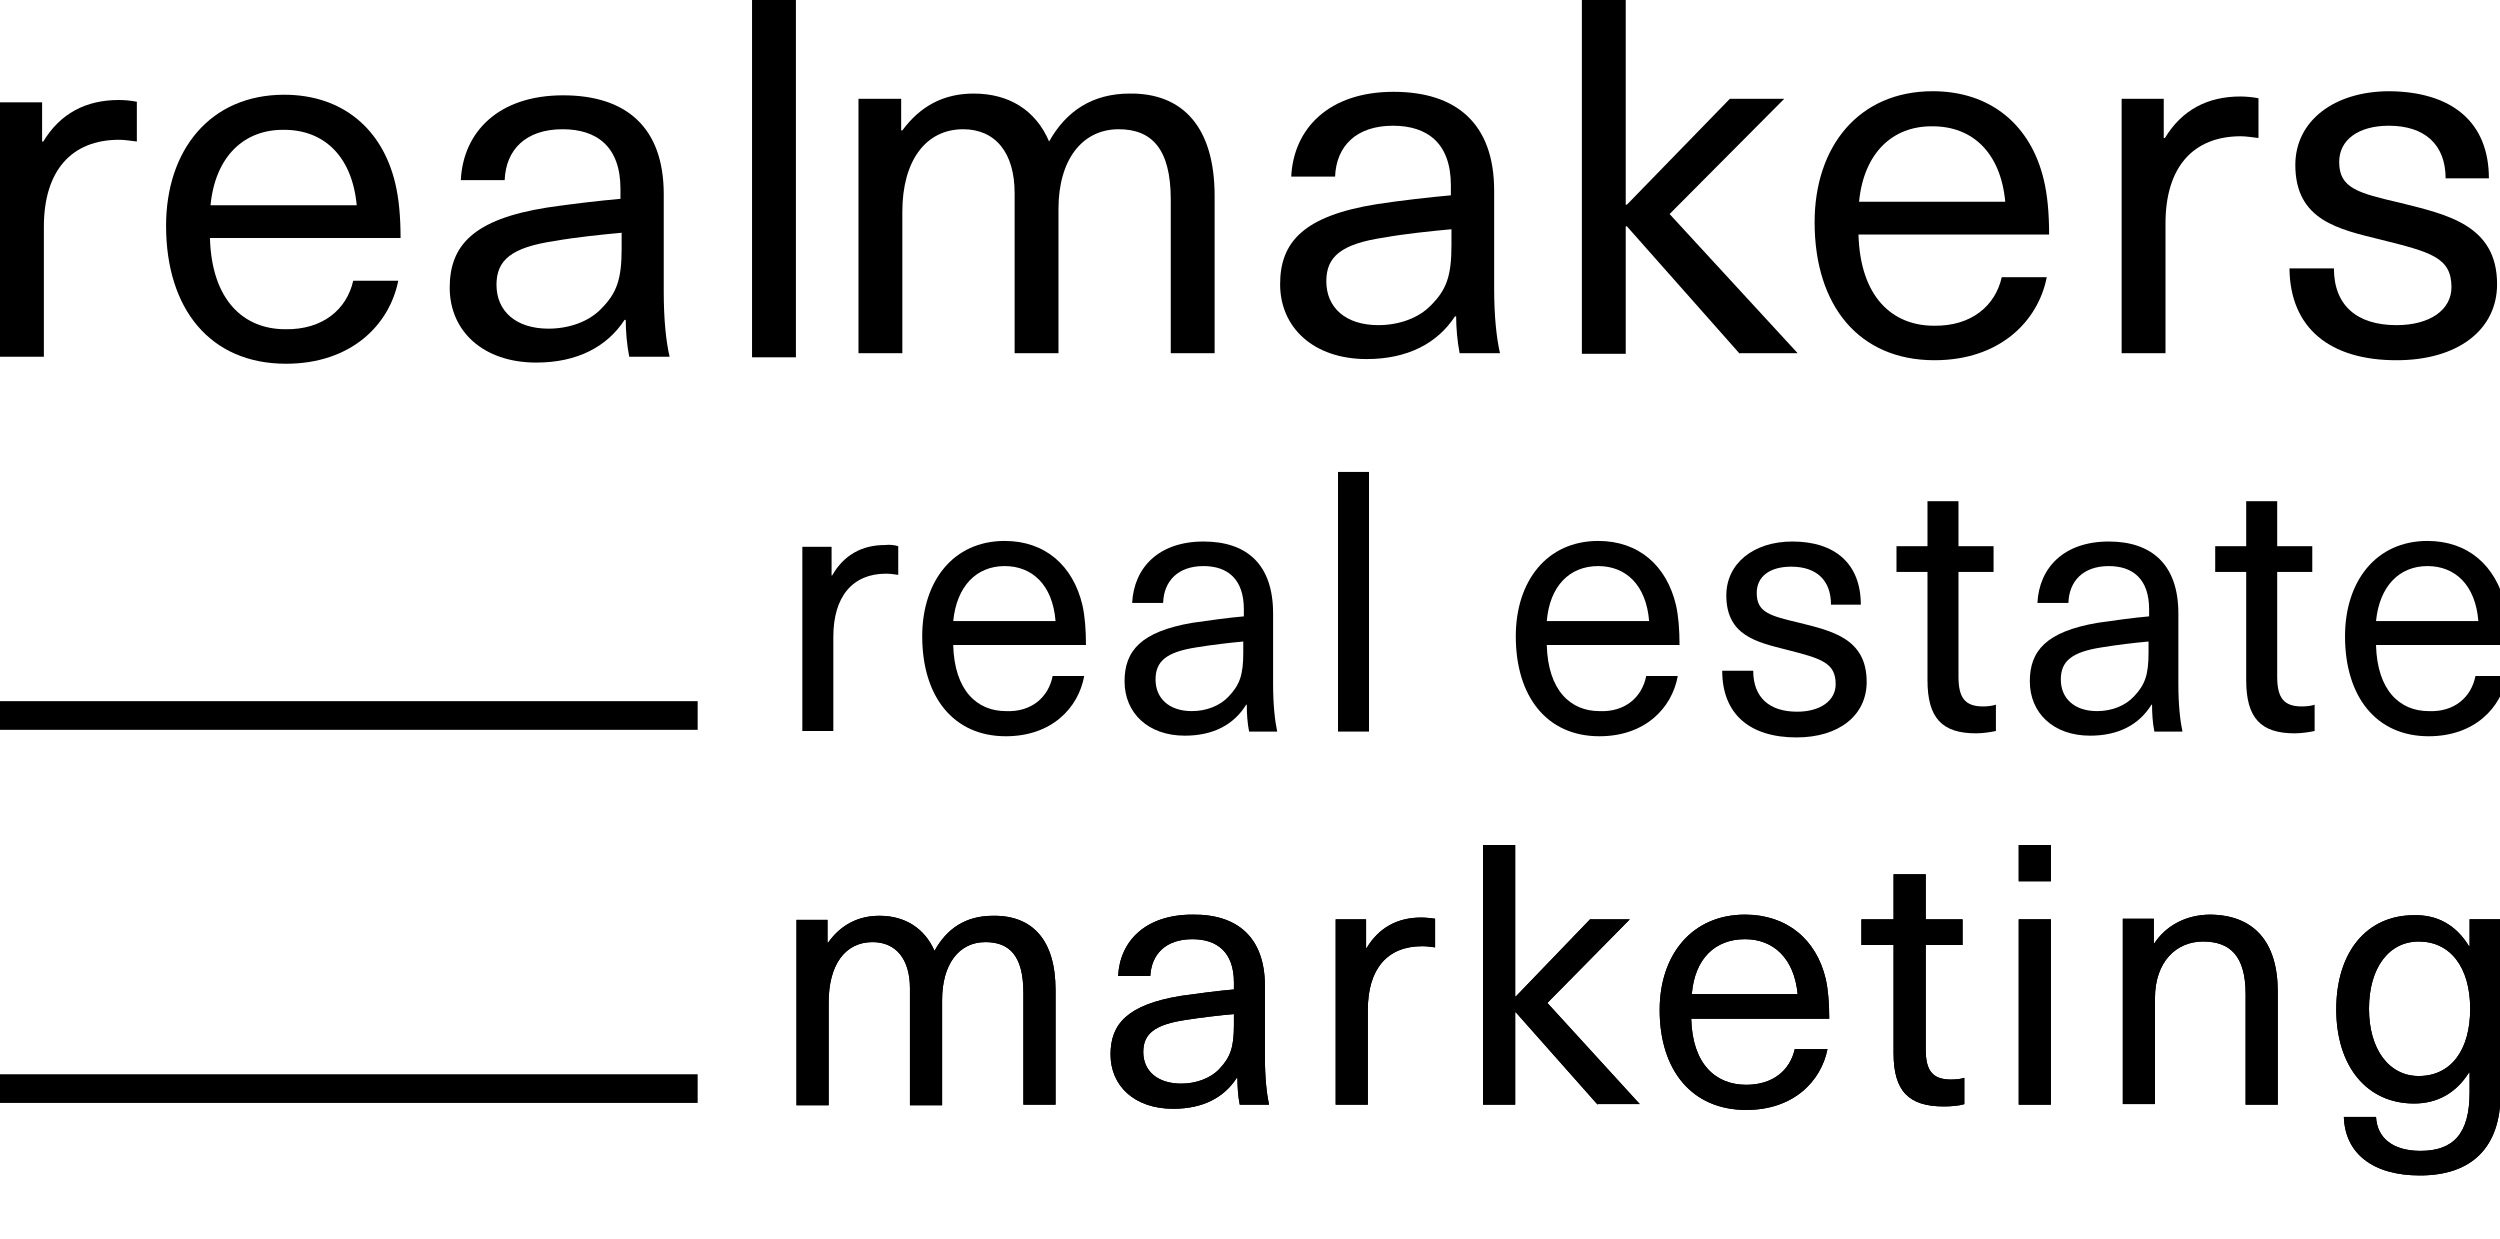
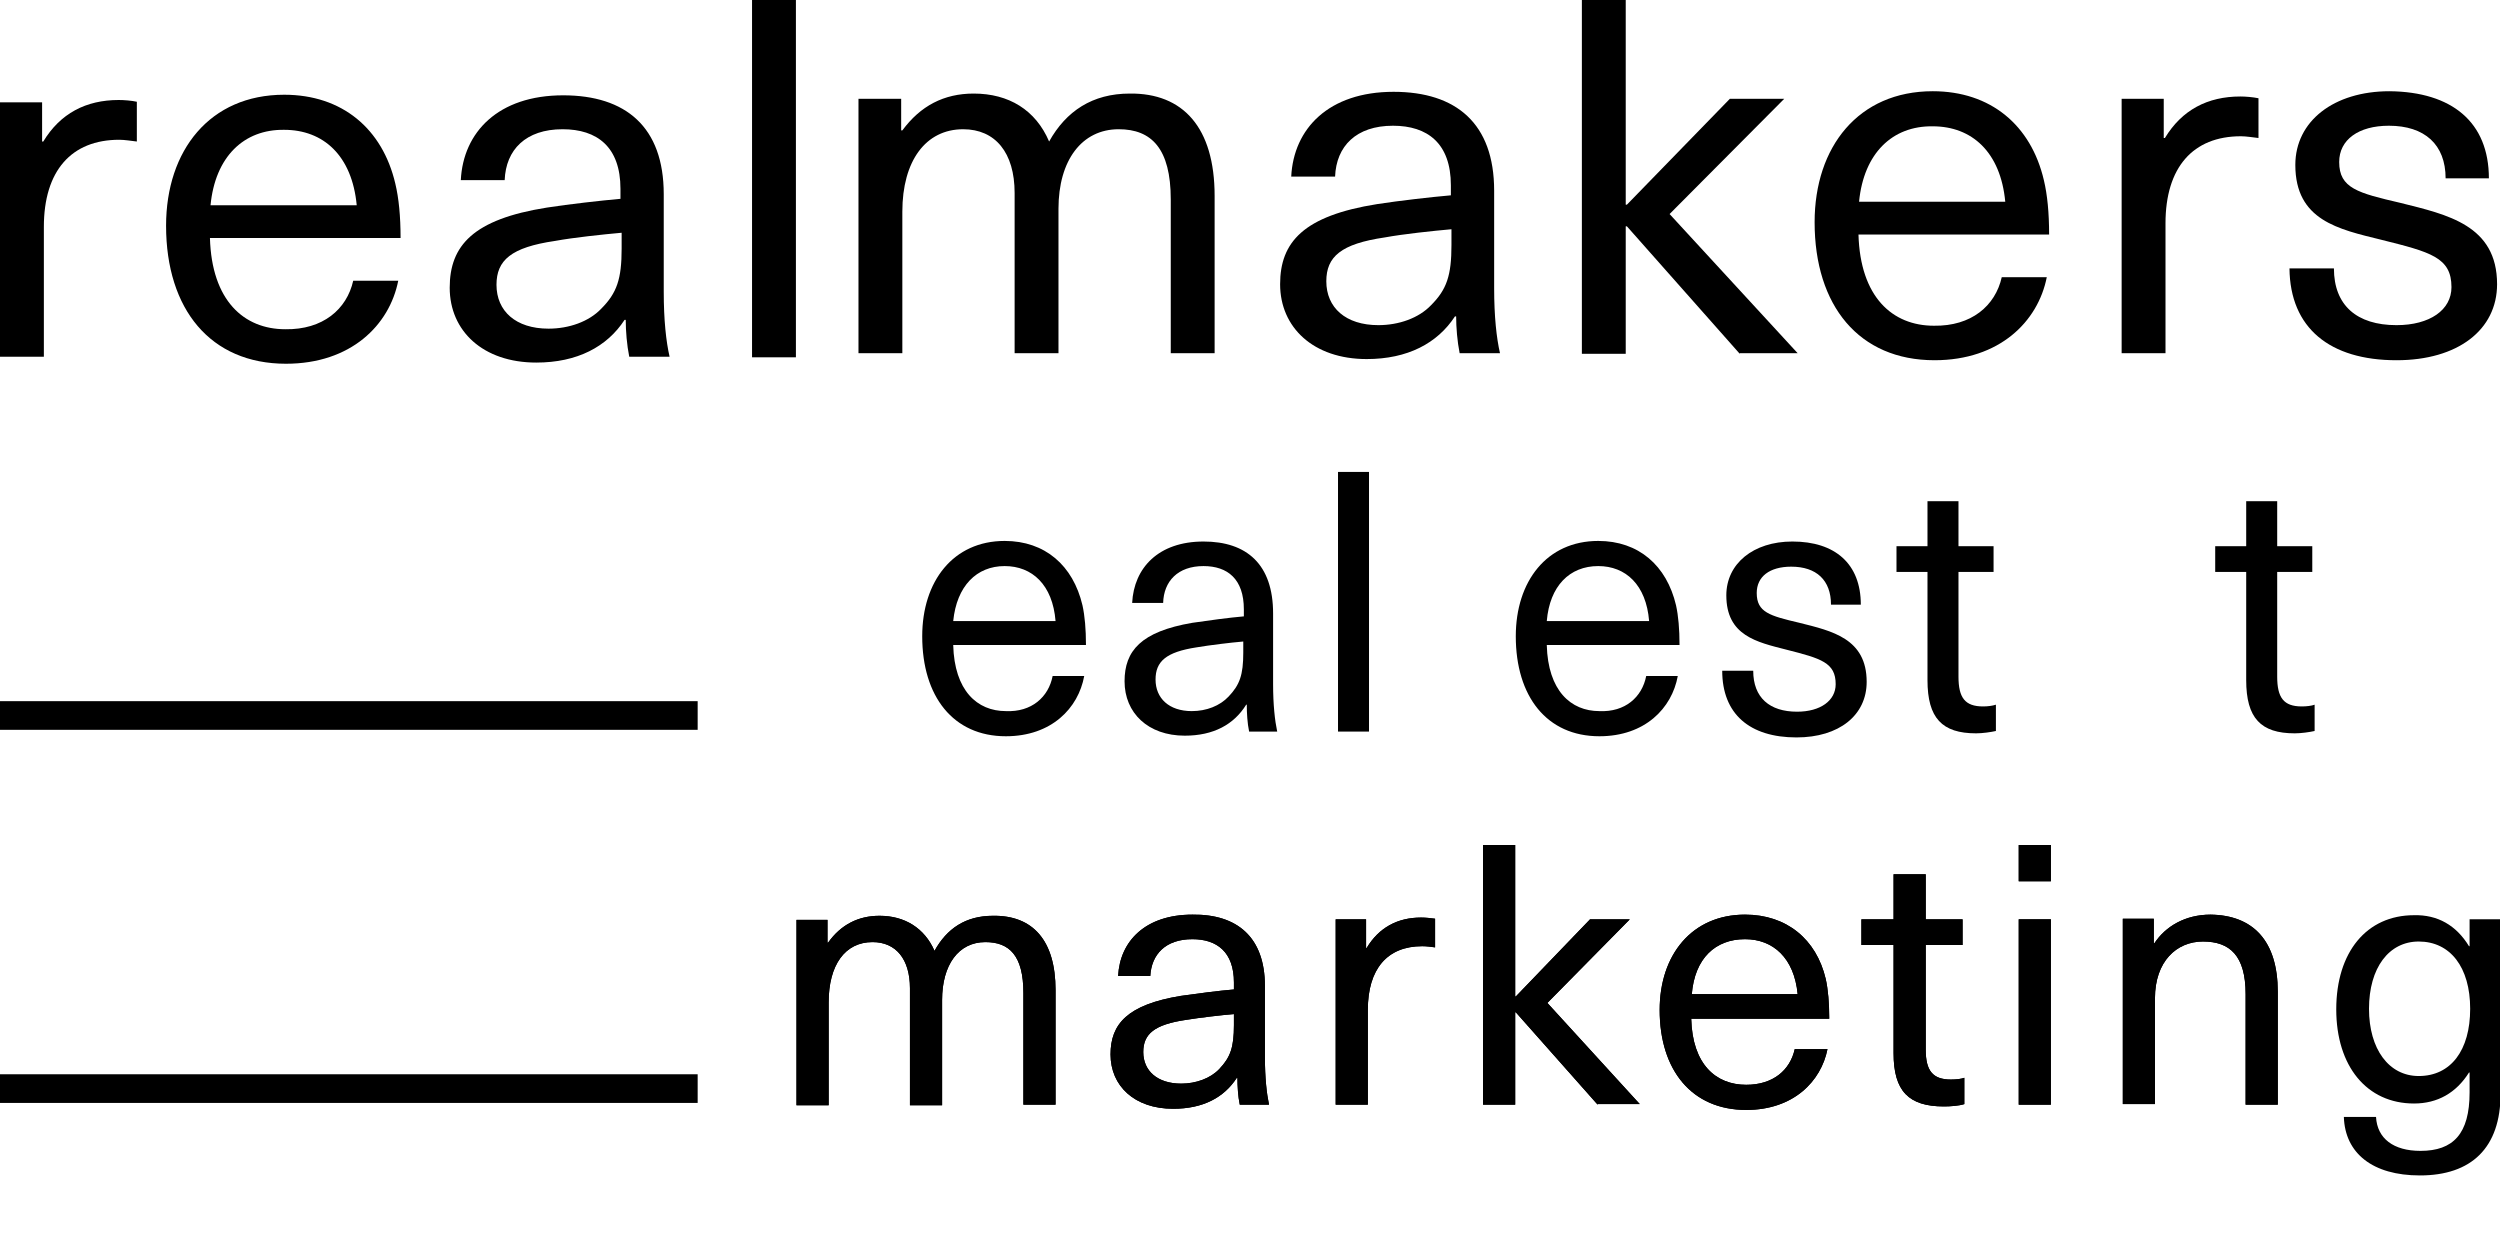
<svg xmlns="http://www.w3.org/2000/svg" version="1.1" id="Laag_1" x="0px" y="0px" viewBox="0 0 427.5 211.8" style="enable-background:new 0 0 427.5 211.8;" xml:space="preserve">
  <g>
    <rect x="-0.5" y="119.9" width="119.8" height="4.9" />
    <rect x="-0.5" y="183.7" width="119.8" height="4.9" />
  </g>
  <g>
    <path d="M23.4,17.4v6.8c-0.9-0.1-2.1-0.3-3-0.3c-8.2,0-12.9,5.3-12.9,14.9v22.2H0V17.5h7.2v6.7h0.2c2.9-4.8,7.3-7.1,12.9-7.1   C21.2,17.1,22.5,17.2,23.4,17.4z" />
    <path d="M60.4,48h7.7c-1.5,7.6-8.1,14.2-19.2,14.2c-12.9,0-20.5-9.3-20.5-23.6c0-12.9,7.5-22.4,20.2-22.4c9.9,0,16.8,5.8,19,15.2   c0.6,2.5,0.9,5.6,0.9,9.3H35.9c0.3,10.7,5.8,15.6,12.9,15.6C55.2,56.4,59.3,52.9,60.4,48z M36,35.1h25c-0.8-8.5-5.7-12.9-12.4-12.9   C41.7,22.1,36.8,26.8,36,35.1z" />
    <path d="M113.5,33.2v16.7c0,4.8,0.4,8.5,1,11.1h-6.9c-0.4-2-0.6-4.4-0.6-6.3h-0.2c-3,4.6-8.1,7.3-15.1,7.3   c-9.1,0-14.8-5.4-14.8-12.8c0-7.2,4-11.7,16.6-13.7c3.9-0.6,9.2-1.2,12.6-1.5v-1.7c0-7.2-4-10.2-9.9-10.2c-6.3,0-9.7,3.5-9.9,8.7   h-7.5c0.4-8.2,6.4-14.5,17.5-14.5C107,16.3,113.5,21.7,113.5,33.2z M106.3,39.8c-3.3,0.3-8.1,0.8-11.4,1.4c-7.5,1.1-10,3.3-10,7.5   c0,4.5,3.3,7.5,8.9,7.5c3.5,0,6.9-1.2,9-3.4c2.7-2.7,3.5-5.1,3.5-10.3V39.8z" />
    <path d="M128.6,61.1V0h7.5v61.1H128.6z" />
    <path d="M207.7,33.5v26.9h-7.5V34.1c0-8.7-3.3-12-8.9-12c-6.3,0-10.3,5.3-10.3,13.6v24.7h-7.5V33c0-6.9-3.3-10.9-8.8-10.9   c-6.4,0-10.4,5.4-10.4,14.1v24.2h-7.5V16.9h7.3v5.4h0.2c3.1-4.2,7.1-6.3,12.2-6.3c6,0,10.6,2.8,12.9,8.2c2.9-5.2,7.4-8.2,13.8-8.2   C202.3,15.9,207.7,21.8,207.7,33.5z" />
    <path d="M255.5,32.6v16.7c0,4.8,0.4,8.5,1,11.1h-6.9c-0.4-2-0.6-4.4-0.6-6.3h-0.2c-3,4.6-8.1,7.3-15.1,7.3   c-9.1,0-14.8-5.4-14.8-12.8c0-7.2,4-11.7,16.6-13.7c3.9-0.6,9.2-1.2,12.6-1.5v-1.7c0-7.2-4-10.2-9.9-10.2c-6.3,0-9.7,3.5-9.9,8.7   h-7.5c0.4-8.2,6.4-14.5,17.5-14.5C249,15.7,255.5,21.1,255.5,32.6z M248.2,39.2c-3.3,0.3-8.1,0.8-11.4,1.4c-7.5,1.1-10,3.3-10,7.5   c0,4.5,3.3,7.5,8.9,7.5c3.5,0,6.9-1.2,9-3.4c2.7-2.7,3.5-5.1,3.5-10.3V39.2z" />
    <path d="M297.5,60.5l-19.3-21.8H278v21.8h-7.5V-0.6h7.5V35h0.2l17.6-18.1h9.3l-19.6,19.7l21.9,23.8H297.5z" />
    <path d="M342.3,47.4h7.7c-1.5,7.6-8.1,14.2-19.2,14.2c-12.9,0-20.5-9.3-20.5-23.6c0-12.9,7.5-22.4,20.2-22.4   c9.9,0,16.8,5.8,19,15.2c0.6,2.5,0.9,5.6,0.9,9.3h-32.6c0.3,10.7,5.8,15.6,12.9,15.6C337.1,55.8,341.2,52.3,342.3,47.4z    M317.9,34.5h25c-0.8-8.5-5.7-12.9-12.4-12.9C323.6,21.5,318.7,26.2,317.9,34.5z" />
    <path d="M386.2,16.8v6.8c-0.9-0.1-2.1-0.3-3-0.3c-8.2,0-12.9,5.3-12.9,14.9v22.2h-7.5V16.9h7.2v6.7h0.2c2.9-4.8,7.3-7.1,12.9-7.1   C384,16.5,385.2,16.6,386.2,16.8z" />
    <path d="M425.6,30.5h-7.4c0-5.8-3.6-9-9.7-9c-5.2,0-8.5,2.4-8.5,6.2c0,4.5,3.2,5.3,10.5,7c8,2,16.5,3.8,16.5,13.9   c0,7.8-6.7,13-17.2,13c-11.4,0-18.2-5.5-18.3-15.7h7.6c0,6.3,3.9,9.7,10.7,9.7c5.7,0,9.4-2.6,9.4-6.5c0-5.1-3.6-6-12-8.1   c-7.3-1.8-14.7-3.3-14.7-12.8c0-7.5,6.6-12.6,16.1-12.6C419.3,15.7,425.6,20.9,425.6,30.5z" />
-     <path d="M153.6,93.4v4.9c-0.7-0.1-1.4-0.2-2.1-0.2c-5.7,0-9,3.9-9,10.8v16.1h-5.3V93.5h5v4.9h0.1c2-3.5,5.1-5.2,9-5.2   C152.1,93.1,153,93.2,153.6,93.4z" />
    <path d="M180,115.6h5.4c-1,5.5-5.6,10.3-13.4,10.3c-9,0-14.3-6.8-14.3-17.1c0-9.4,5.3-16.3,14.1-16.3c6.9,0,11.7,4.2,13.3,11   c0.4,1.8,0.6,4.1,0.6,6.8H163c0.2,7.8,4.1,11.3,9,11.3C176.4,121.8,179.3,119.2,180,115.6z M163,106.2h17.5c-0.5-6.2-4-9.4-8.7-9.4   C167,96.8,163.6,100.2,163,106.2z" />
    <path d="M217.7,104.9V117c0,3.5,0.3,6.2,0.7,8.1h-4.8c-0.3-1.4-0.4-3.2-0.4-4.6h-0.1c-2.1,3.4-5.6,5.3-10.5,5.3   c-6.3,0-10.3-3.9-10.3-9.3c0-5.2,2.8-8.5,11.6-10c2.7-0.4,6.4-0.9,8.8-1.1v-1.2c0-5.2-2.8-7.4-6.9-7.4c-4.4,0-6.8,2.6-6.9,6.3h-5.3   c0.3-6,4.5-10.5,12.2-10.5C213.2,92.6,217.7,96.5,217.7,104.9z M212.6,109.7c-2.3,0.2-5.6,0.6-8,1c-5.2,0.8-7,2.4-7,5.5   c0,3.2,2.3,5.4,6.2,5.4c2.5,0,4.8-0.9,6.3-2.5c1.9-2,2.5-3.7,2.5-7.5V109.7z" />
    <path d="M228.8,125.1V80.7h5.3v44.4H228.8z" />
    <path d="M281.5,115.6h5.4c-1,5.5-5.6,10.3-13.4,10.3c-9,0-14.3-6.8-14.3-17.1c0-9.4,5.3-16.3,14.1-16.3c6.9,0,11.7,4.2,13.3,11   c0.4,1.8,0.6,4.1,0.6,6.8h-22.7c0.2,7.8,4.1,11.3,9,11.3C277.9,121.8,280.8,119.2,281.5,115.6z M264.5,106.2H282   c-0.5-6.2-4-9.4-8.7-9.4C268.4,96.8,265,100.2,264.5,106.2z" />
    <path d="M318.2,103.4h-5.1c0-4.2-2.5-6.5-6.8-6.5c-3.7,0-5.9,1.7-5.9,4.5c0,3.3,2.2,3.9,7.3,5.1c5.6,1.4,11.5,2.7,11.5,10.1   c0,5.7-4.7,9.5-12,9.5c-8,0-12.7-4-12.7-11.4h5.3c0,4.6,2.8,7,7.5,7c4,0,6.6-1.9,6.6-4.7c0-3.7-2.5-4.4-8.4-5.9   c-5.1-1.3-10.3-2.4-10.3-9.3c0-5.4,4.6-9.2,11.3-9.2C313.8,92.6,318.2,96.4,318.2,103.4z" />
    <path d="M341.3,120.5v4.5c-0.9,0.2-2.3,0.4-3.4,0.4c-5.8,0-8.3-2.6-8.3-9.1V97.8h-5.3v-4.4h5.3v-7.7h5.3v7.7h6v4.4h-6v17.9   c0,3.6,1.1,5.1,4.2,5.1C339.9,120.8,340.7,120.7,341.3,120.5z" />
-     <path d="M372.5,104.9V117c0,3.5,0.3,6.2,0.7,8.1h-4.8c-0.3-1.4-0.4-3.2-0.4-4.6h-0.1c-2.1,3.4-5.6,5.3-10.5,5.3   c-6.3,0-10.3-3.9-10.3-9.3c0-5.2,2.8-8.5,11.6-10c2.7-0.4,6.4-0.9,8.8-1.1v-1.2c0-5.2-2.8-7.4-6.9-7.4c-4.4,0-6.8,2.6-6.9,6.3h-5.3   c0.3-6,4.5-10.5,12.2-10.5C367.9,92.6,372.5,96.5,372.5,104.9z M367.4,109.7c-2.3,0.2-5.6,0.6-8,1c-5.2,0.8-7,2.4-7,5.5   c0,3.2,2.3,5.4,6.2,5.4c2.5,0,4.8-0.9,6.3-2.5c1.9-2,2.5-3.7,2.5-7.5V109.7z" />
    <path d="M395.8,120.5v4.5c-0.9,0.2-2.3,0.4-3.4,0.4c-5.8,0-8.3-2.6-8.3-9.1V97.8h-5.3v-4.4h5.3v-7.7h5.3v7.7h6v4.4h-6v17.9   c0,3.6,1.1,5.1,4.2,5.1C394.4,120.8,395.3,120.7,395.8,120.5z" />
-     <path d="M423.3,115.6h5.4c-1,5.5-5.6,10.3-13.4,10.3c-9,0-14.3-6.8-14.3-17.1c0-9.4,5.3-16.3,14.1-16.3c6.9,0,11.7,4.2,13.3,11   c0.4,1.8,0.6,4.1,0.6,6.8h-22.7c0.2,7.8,4.1,11.3,9,11.3C419.7,121.8,422.6,119.2,423.3,115.6z M406.3,106.2h17.5   c-0.5-6.2-4-9.4-8.7-9.4C410.3,96.8,406.9,100.2,406.3,106.2z" />
    <path d="M180.5,169.3v19.6h-5.5v-19.1c0-6.4-2.4-8.7-6.5-8.7c-4.6,0-7.4,3.9-7.4,9.9v18h-5.5v-20c0-5-2.4-7.9-6.4-7.9   c-4.7,0-7.5,3.9-7.5,10.3v17.6h-5.5v-31.7h5.3v3.9h0.1c2.2-3.1,5.2-4.6,8.8-4.6c4.3,0,7.7,2.1,9.4,6c2.1-3.8,5.3-6,10-6   C176.6,156.5,180.5,160.8,180.5,169.3z" />
    <path d="M180.5,169.3v19.6h-5.5v-19.1c0-6.4-2.4-8.7-6.5-8.7c-4.6,0-7.4,3.9-7.4,9.9v18h-5.5v-20c0-5-2.4-7.9-6.4-7.9   c-4.7,0-7.5,3.9-7.5,10.3v17.6h-5.5v-31.7h5.3v3.9h0.1c2.2-3.1,5.2-4.6,8.8-4.6c4.3,0,7.7,2.1,9.4,6c2.1-3.8,5.3-6,10-6   C176.6,156.5,180.5,160.8,180.5,169.3z" />
    <path d="M216.3,168.6v12.2c0,3.5,0.3,6.2,0.7,8.1h-5c-0.3-1.4-0.4-3.2-0.4-4.6h-0.1c-2.2,3.4-5.8,5.3-10.9,5.3   c-6.6,0-10.7-3.9-10.7-9.3c0-5.2,2.9-8.5,12-10c2.8-0.4,6.6-0.9,9.1-1.1V168c0-5.2-2.9-7.4-7.1-7.4c-4.6,0-7,2.6-7.2,6.3h-5.5   c0.3-6,4.7-10.5,12.7-10.5C211.6,156.3,216.3,160.3,216.3,168.6z M211.1,173.4c-2.4,0.2-5.8,0.6-8.3,1c-5.4,0.8-7.3,2.4-7.3,5.5   c0,3.2,2.4,5.4,6.5,5.4c2.5,0,5-0.9,6.5-2.5c1.9-2,2.5-3.7,2.5-7.5V173.4z" />
    <path d="M216.3,168.6v12.2c0,3.5,0.3,6.2,0.7,8.1h-5c-0.3-1.4-0.4-3.2-0.4-4.6h-0.1c-2.2,3.4-5.8,5.3-10.9,5.3   c-6.6,0-10.7-3.9-10.7-9.3c0-5.2,2.9-8.5,12-10c2.8-0.4,6.6-0.9,9.1-1.1V168c0-5.2-2.9-7.4-7.1-7.4c-4.6,0-7,2.6-7.2,6.3h-5.5   c0.3-6,4.7-10.5,12.7-10.5C211.6,156.3,216.3,160.3,216.3,168.6z M211.1,173.4c-2.4,0.2-5.8,0.6-8.3,1c-5.4,0.8-7.3,2.4-7.3,5.5   c0,3.2,2.4,5.4,6.5,5.4c2.5,0,5-0.9,6.5-2.5c1.9-2,2.5-3.7,2.5-7.5V173.4z" />
    <path d="M245.4,157.1v4.9c-0.7-0.1-1.5-0.2-2.2-0.2c-6,0-9.3,3.9-9.3,10.9v16.2h-5.5v-31.7h5.2v4.9h0.1c2.1-3.5,5.3-5.2,9.3-5.2   C243.8,156.9,244.7,157,245.4,157.1z" />
    <path d="M245.4,157.1v4.9c-0.7-0.1-1.5-0.2-2.2-0.2c-6,0-9.3,3.9-9.3,10.9v16.2h-5.5v-31.7h5.2v4.9h0.1c2.1-3.5,5.3-5.2,9.3-5.2   C243.8,156.9,244.7,157,245.4,157.1z" />
    <path d="M273.2,188.9l-14-15.8h-0.1v15.8h-5.5v-44.4h5.5v25.9h0.1l12.7-13.2h6.8l-14.1,14.3l15.8,17.3H273.2z" />
    <path d="M273.2,188.9l-14-15.8h-0.1v15.8h-5.5v-44.4h5.5v25.9h0.1l12.7-13.2h6.8l-14.1,14.3l15.8,17.3H273.2z" />
    <path d="M306.9,179.4h5.6c-1.1,5.5-5.8,10.4-13.9,10.4c-9.3,0-14.8-6.8-14.8-17.1c0-9.4,5.5-16.3,14.6-16.3c7.1,0,12.2,4.2,13.8,11   c0.4,1.8,0.6,4.1,0.6,6.8h-23.6c0.2,7.8,4.2,11.3,9.4,11.3C303.2,185.5,306.1,183,306.9,179.4z M289.3,170h18.1   c-0.6-6.2-4.2-9.4-9-9.4C293.3,160.6,289.8,163.9,289.3,170z" />
    <path d="M306.9,179.4h5.6c-1.1,5.5-5.8,10.4-13.9,10.4c-9.3,0-14.8-6.8-14.8-17.1c0-9.4,5.5-16.3,14.6-16.3c7.1,0,12.2,4.2,13.8,11   c0.4,1.8,0.6,4.1,0.6,6.8h-23.6c0.2,7.8,4.2,11.3,9.4,11.3C303.2,185.5,306.1,183,306.9,179.4z M289.3,170h18.1   c-0.6-6.2-4.2-9.4-9-9.4C293.3,160.6,289.8,163.9,289.3,170z" />
    <path d="M335.9,184.3v4.5c-0.9,0.3-2.4,0.4-3.5,0.4c-6,0-8.6-2.6-8.6-9.1v-18.5h-5.5v-4.4h5.5v-7.7h5.5v7.7h6.3v4.4h-6.3v17.9   c0,3.6,1.2,5.1,4.3,5.1C334.5,184.6,335.4,184.5,335.9,184.3z" />
    <path d="M335.9,184.3v4.5c-0.9,0.3-2.4,0.4-3.5,0.4c-6,0-8.6-2.6-8.6-9.1v-18.5h-5.5v-4.4h5.5v-7.7h5.5v7.7h6.3v4.4h-6.3v17.9   c0,3.6,1.2,5.1,4.3,5.1C334.5,184.6,335.4,184.5,335.9,184.3z" />
    <path d="M345.2,150.7v-6.2h5.5v6.2H345.2z M345.2,188.9v-31.7h5.5v31.7H345.2z" />
    <path d="M345.2,150.7v-6.2h5.5v6.2H345.2z M345.2,188.9v-31.7h5.5v31.7H345.2z" />
    <path d="M389.5,169.6v19.3h-5.5V170c0-6.6-2.7-9-7.3-9c-4.5,0-8.2,3.4-8.2,9.7v18.1h-5.5v-31.7h5.3v4.2h0.1   c1.9-2.9,5.3-4.9,9.6-4.9C385.3,156.5,389.5,160.9,389.5,169.6z" />
    <path d="M389.5,169.6v19.3h-5.5V170c0-6.6-2.7-9-7.3-9c-4.5,0-8.2,3.4-8.2,9.7v18.1h-5.5v-31.7h5.3v4.2h0.1   c1.9-2.9,5.3-4.9,9.6-4.9C385.3,156.5,389.5,160.9,389.5,169.6z" />
    <path d="M422.2,161.8h0.1v-4.6h5.3V187c0,9.3-5,14-13.8,14c-8.1,0-12.8-3.8-13-10h5.5c0.2,3.7,3,5.8,7.6,5.8c5.6,0,8.4-2.9,8.4-10   v-3.4h-0.1c-2.2,3.5-5.4,5.3-9.4,5.3c-8.1,0-13.3-6.4-13.3-16.1c0-9.8,5.2-16.1,13.3-16.1C416.8,156.4,420,158.2,422.2,161.8z    M405.1,172.5c0,6.9,3.4,11.5,8.5,11.5c5.5,0,8.8-4.4,8.8-11.5c0-7.1-3.4-11.5-8.8-11.5C408.5,161,405.1,165.5,405.1,172.5z" />
-     <path d="M422.2,161.8h0.1v-4.6h5.3V187c0,9.3-5,14-13.8,14c-8.1,0-12.8-3.8-13-10h5.5c0.2,3.7,3,5.8,7.6,5.8c5.6,0,8.4-2.9,8.4-10   v-3.4h-0.1c-2.2,3.5-5.4,5.3-9.4,5.3c-8.1,0-13.3-6.4-13.3-16.1c0-9.8,5.2-16.1,13.3-16.1C416.8,156.4,420,158.2,422.2,161.8z    M405.1,172.5c0,6.9,3.4,11.5,8.5,11.5c5.5,0,8.8-4.4,8.8-11.5c0-7.1-3.4-11.5-8.8-11.5C408.5,161,405.1,165.5,405.1,172.5z" />
  </g>
</svg>